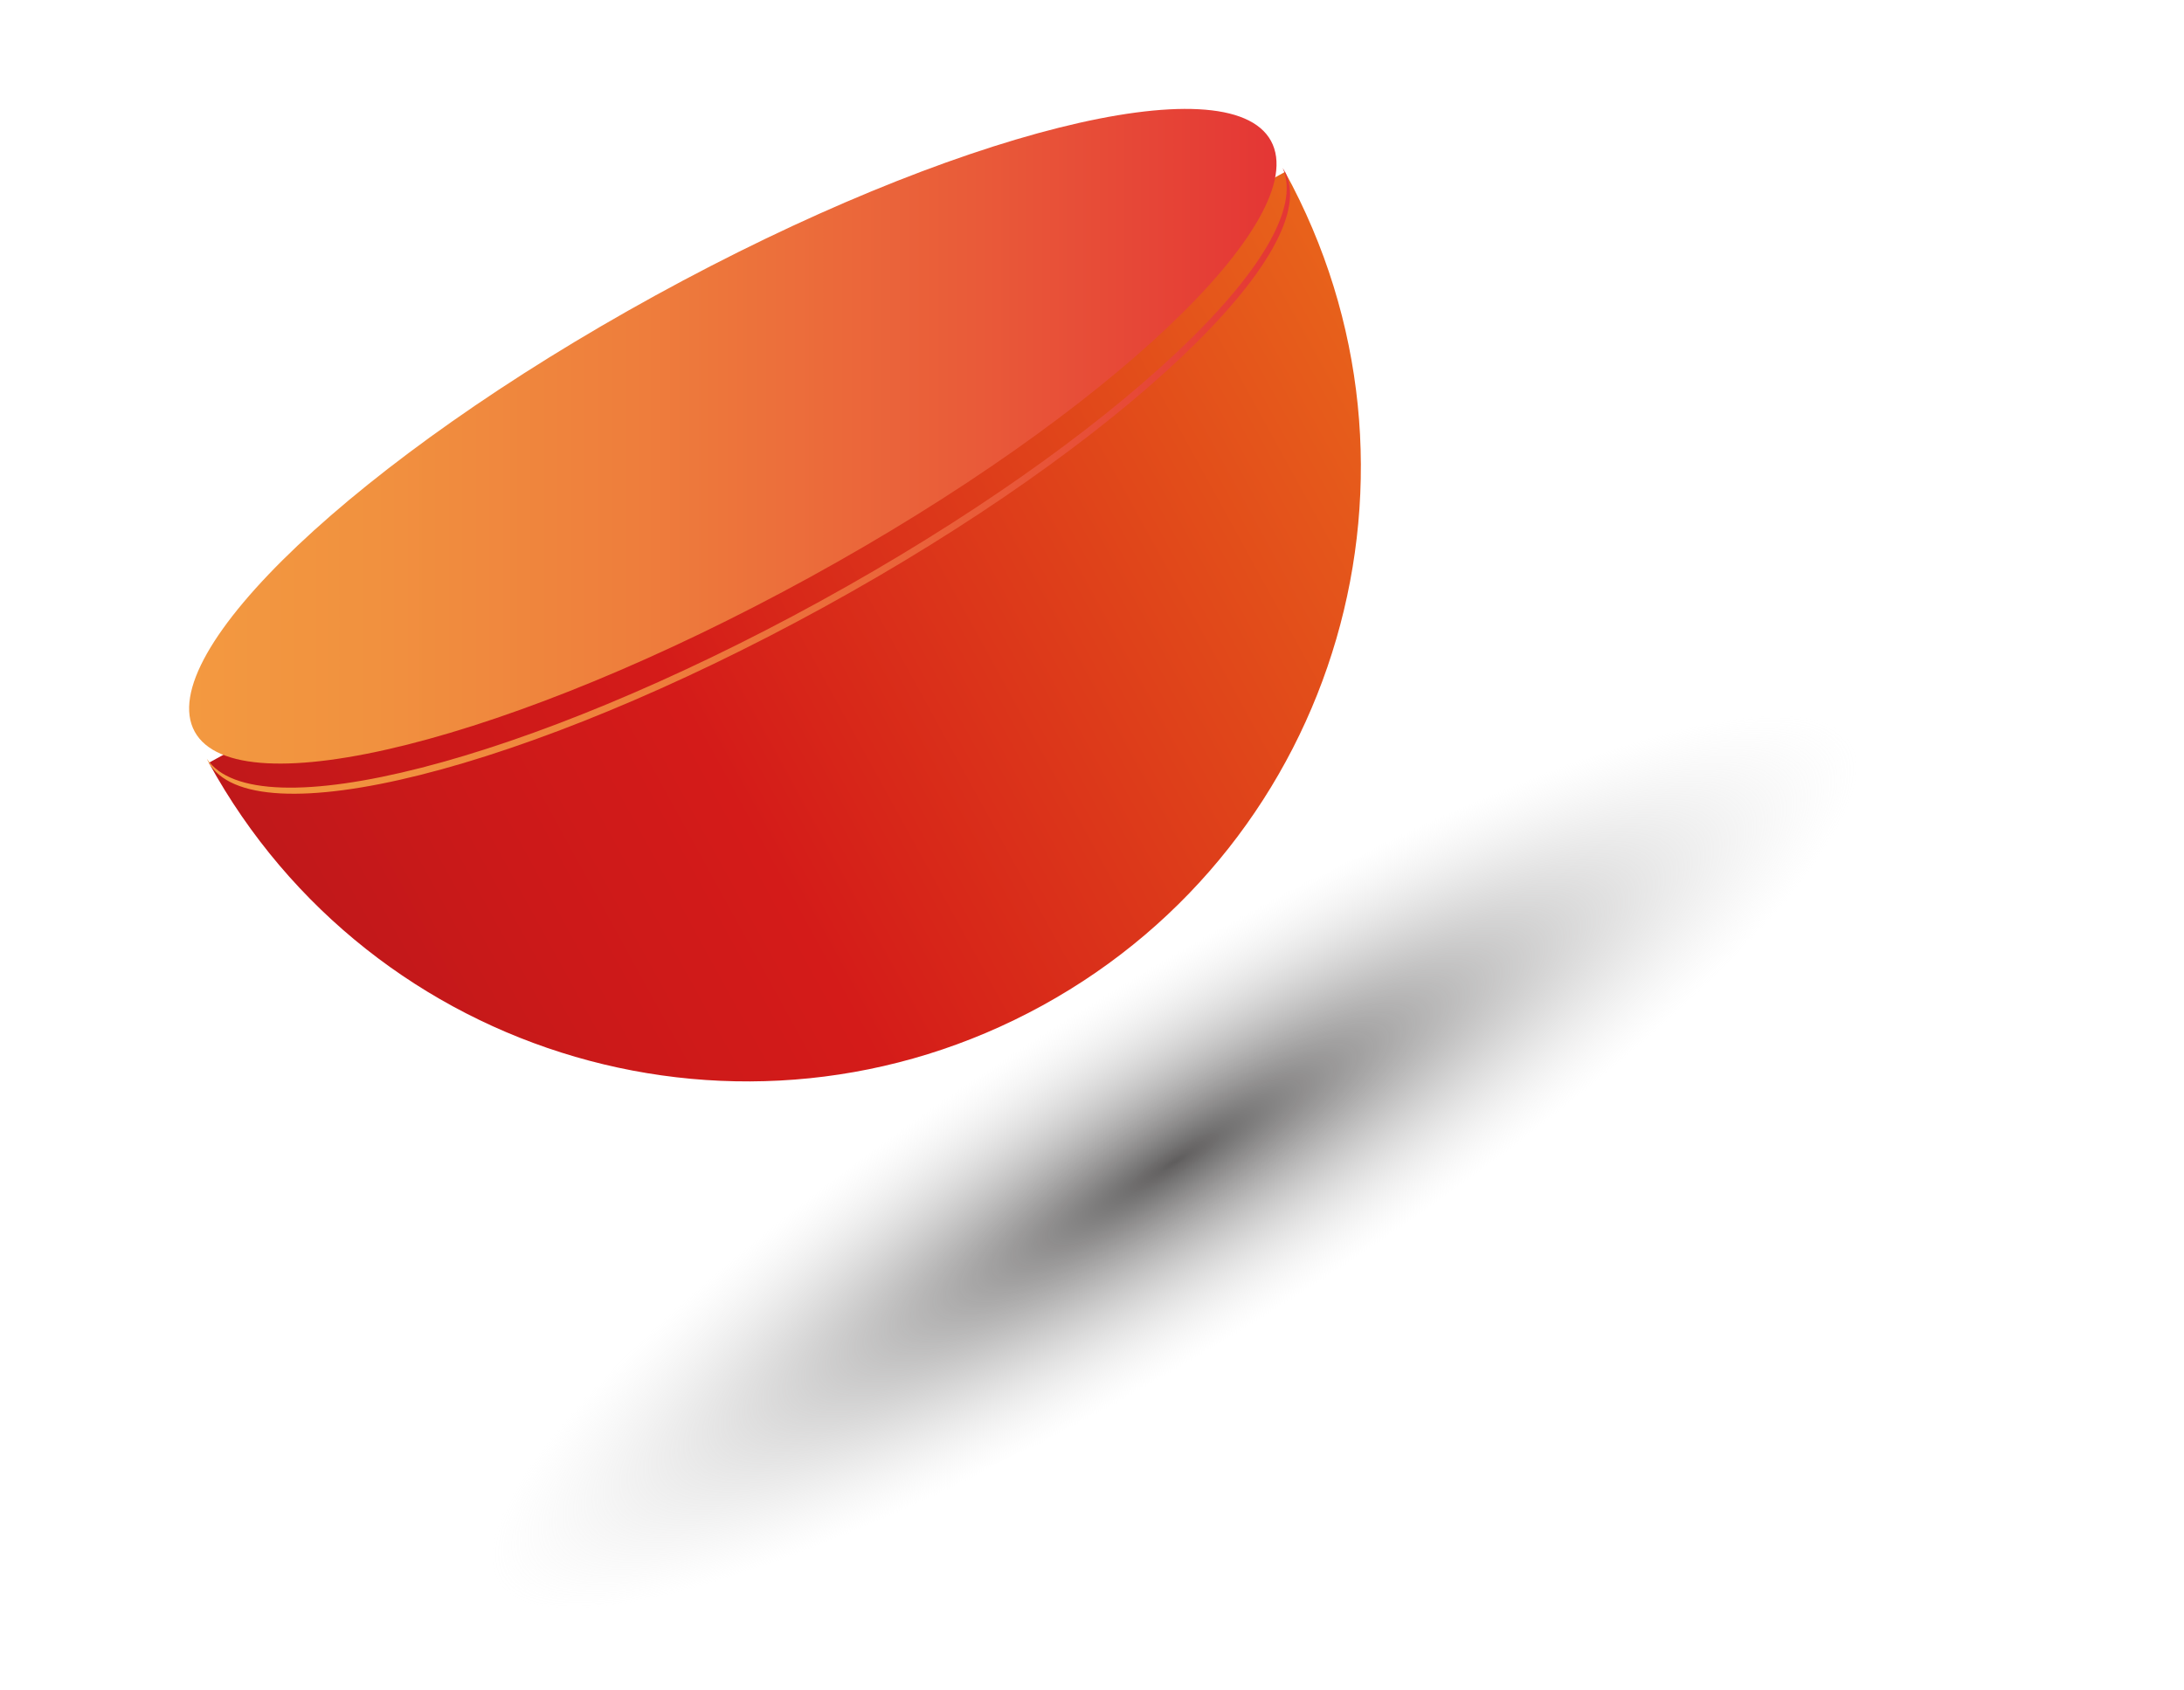
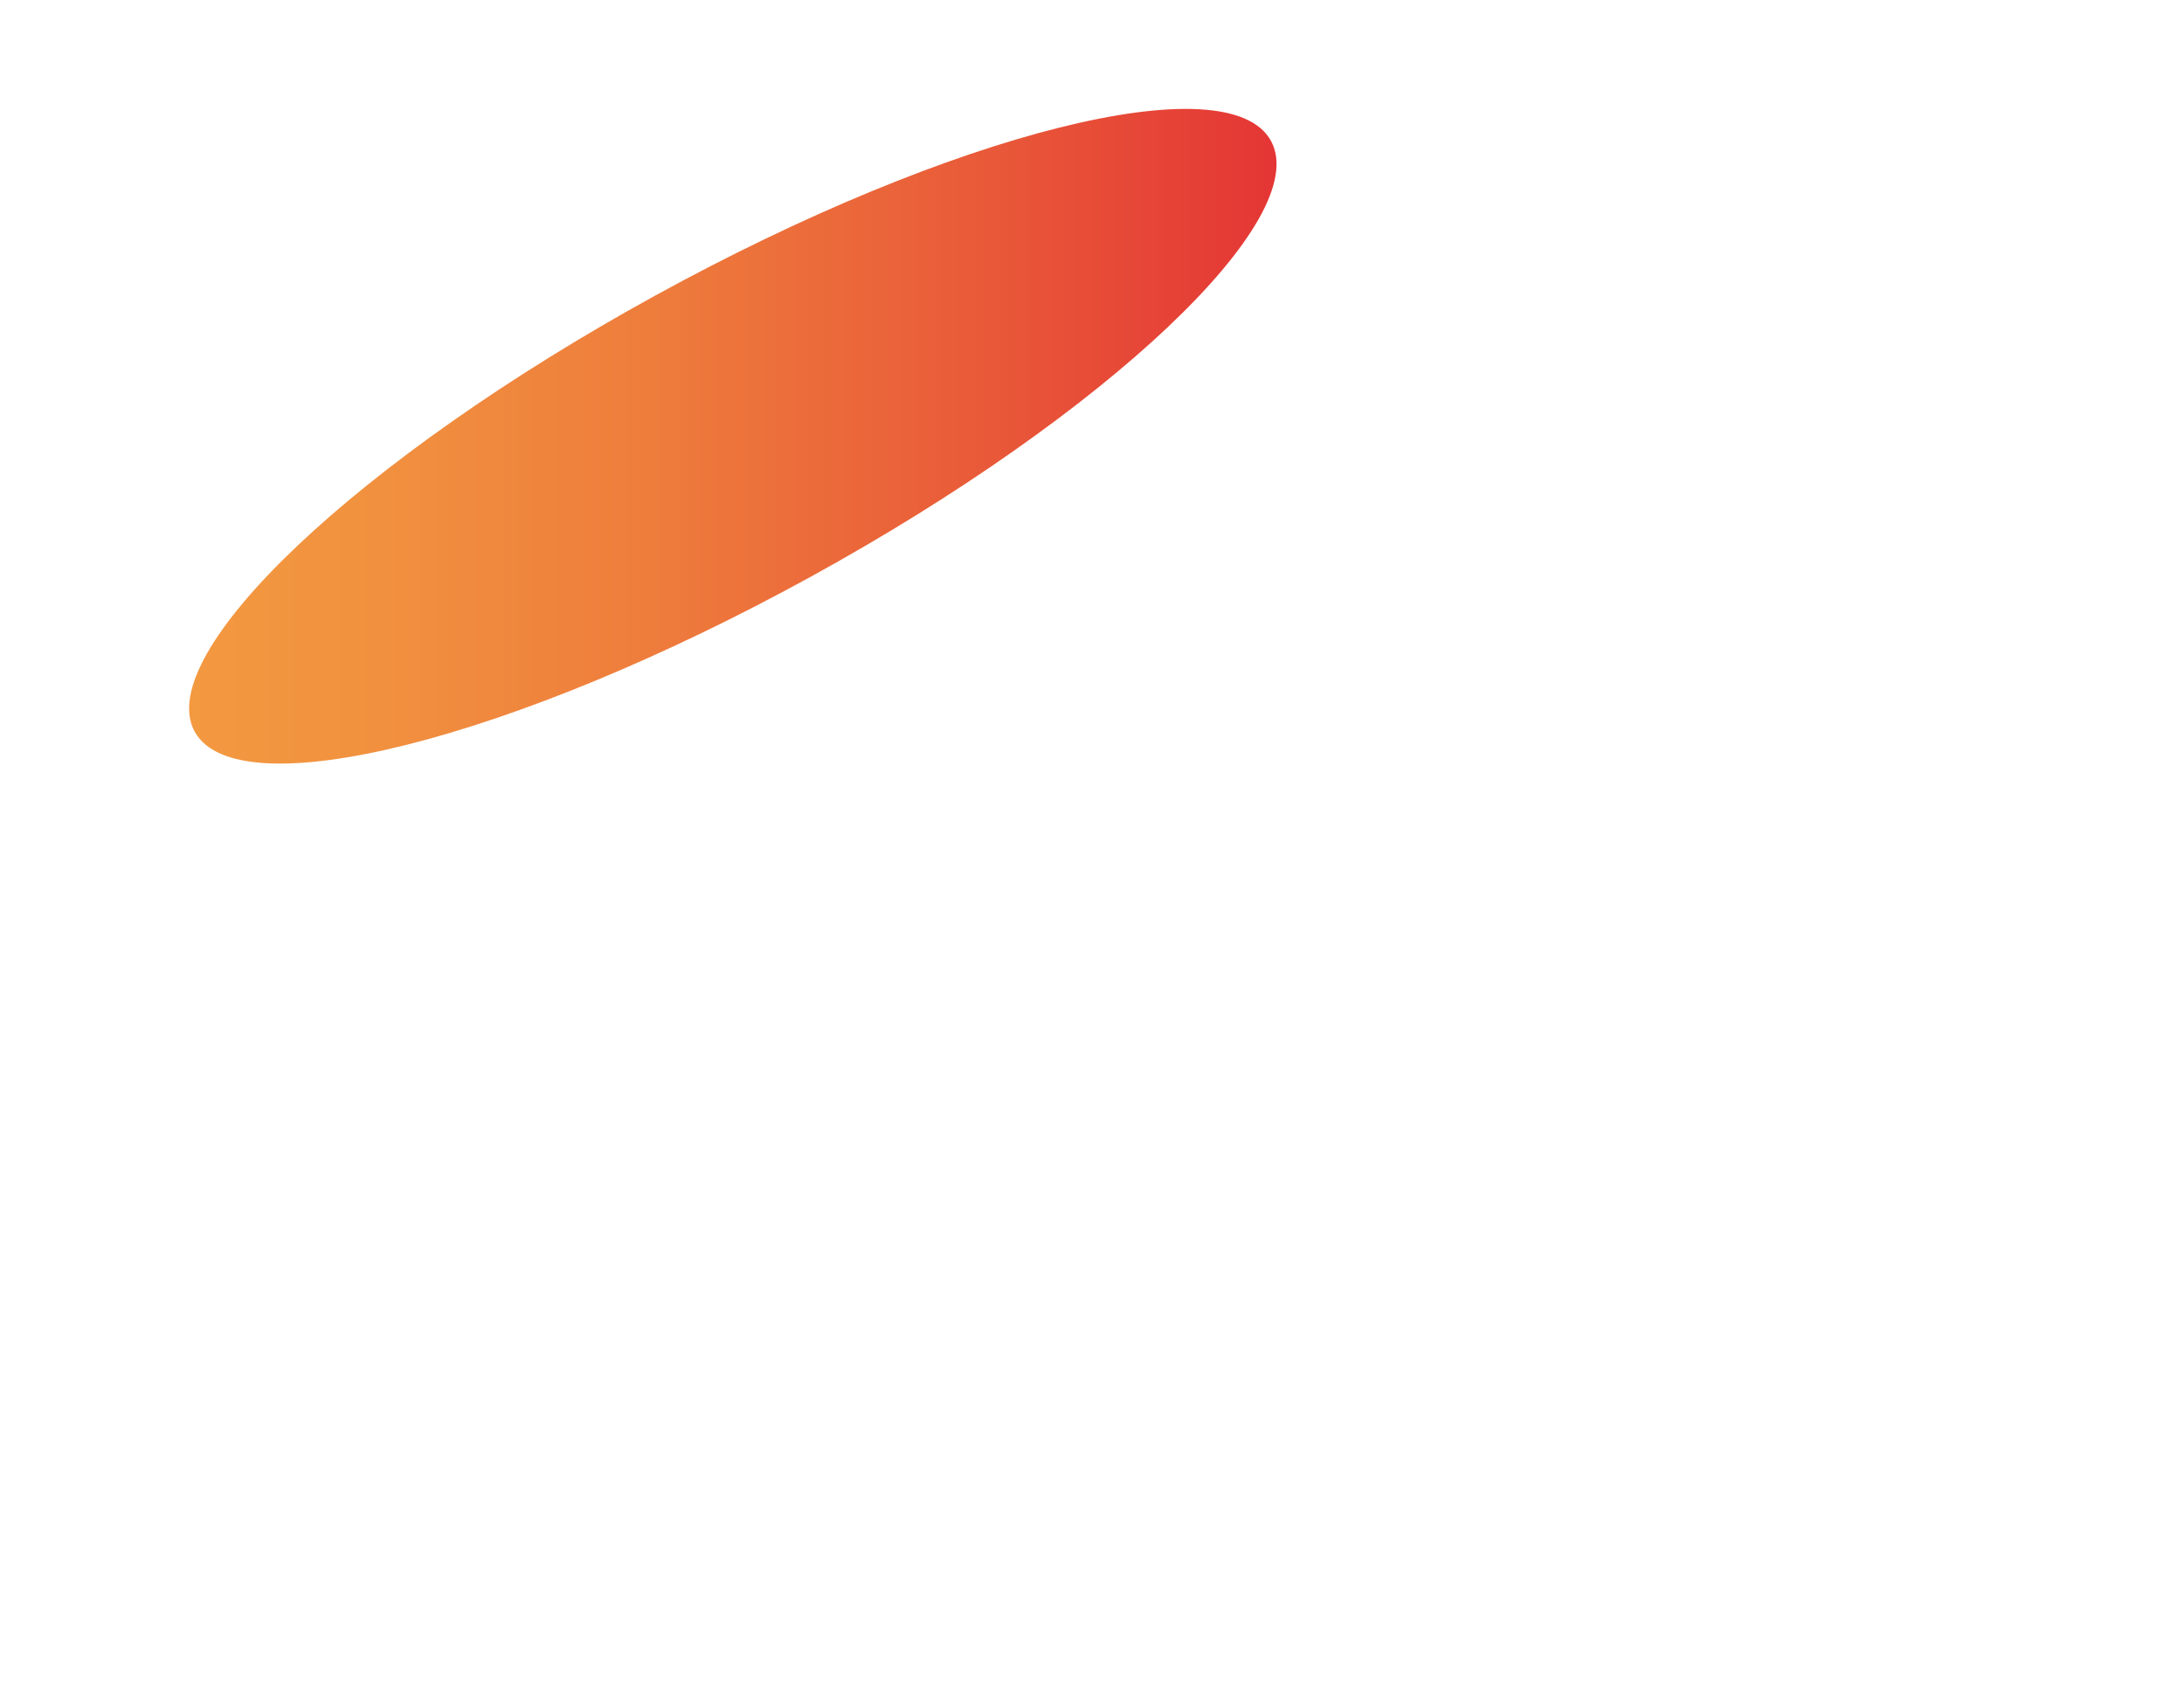
<svg xmlns="http://www.w3.org/2000/svg" width="93" height="72" viewBox="0 0 93 72" fill="none">
  <g clip-path="url(#clip0_1155_15963)">
-     <path d="M54.719 7.323C61.666 19.983 57.039 35.879 44.384 42.829C31.729 49.779 15.839 45.149 8.893 32.489L54.719 7.323Z" fill="url(#paint0_linear_1155_15963)" />
    <path d="M34.497 24.58C47.152 17.632 55.937 9.313 54.12 5.999C52.302 2.686 40.569 5.633 27.914 12.582C15.259 19.53 6.474 27.849 8.291 31.163C10.109 34.476 21.842 31.529 34.497 24.58Z" fill="url(#paint1_linear_1155_15963)" />
-     <path d="M34.933 25.605C22.444 32.464 10.853 35.424 8.806 32.315C8.825 32.36 8.846 32.404 8.87 32.448C10.688 35.761 22.421 32.813 35.075 25.863C47.73 18.913 56.514 10.594 54.696 7.281C54.672 7.238 54.646 7.196 54.619 7.155C56.142 10.552 47.422 18.745 34.933 25.604V25.605Z" fill="url(#paint2_linear_1155_15963)" />
-     <ellipse cx="50.01" cy="49.497" rx="34.143" ry="7.61" transform="rotate(-31.886 50.01 49.497)" fill="url(#paint3_radial_1155_15963)" />
  </g>
  <defs>
    <linearGradient id="paint0_linear_1155_15963" x1="15.178" y1="43.956" x2="61.015" y2="18.809" gradientUnits="userSpaceOnUse">
      <stop stop-color="#C0181A" />
      <stop offset="0.18" stop-color="#CC1919" />
      <stop offset="0.36" stop-color="#D41B19" />
      <stop offset="1" stop-color="#E8621B" />
    </linearGradient>
    <linearGradient id="paint1_linear_1155_15963" x1="8.055" y1="18.579" x2="54.358" y2="18.579" gradientUnits="userSpaceOnUse">
      <stop stop-color="#F39940" />
      <stop offset="0.17" stop-color="#F1913F" />
      <stop offset="0.42" stop-color="#EE7D3C" />
      <stop offset="0.72" stop-color="#E95B39" />
      <stop offset="1" stop-color="#E43635" />
    </linearGradient>
    <linearGradient id="paint2_linear_1155_15963" x1="8.806" y1="20.482" x2="54.935" y2="20.482" gradientUnits="userSpaceOnUse">
      <stop stop-color="#F39940" />
      <stop offset="0.17" stop-color="#F1913F" />
      <stop offset="0.42" stop-color="#EE7D3C" />
      <stop offset="0.72" stop-color="#E95B39" />
      <stop offset="1" stop-color="#E43635" />
    </linearGradient>
    <radialGradient id="paint3_radial_1155_15963" cx="0" cy="0" r="1" gradientUnits="userSpaceOnUse" gradientTransform="translate(50.01 49.497) rotate(90) scale(7.61 34.143)">
      <stop stop-color="#5F5D5D" />
      <stop offset="1" stop-color="#D9D9D9" stop-opacity="0" />
    </radialGradient>
    <clipPath id="clip0_1155_15963">
      <rect width="93" height="72" fill="white" />
    </clipPath>
  </defs>
</svg>